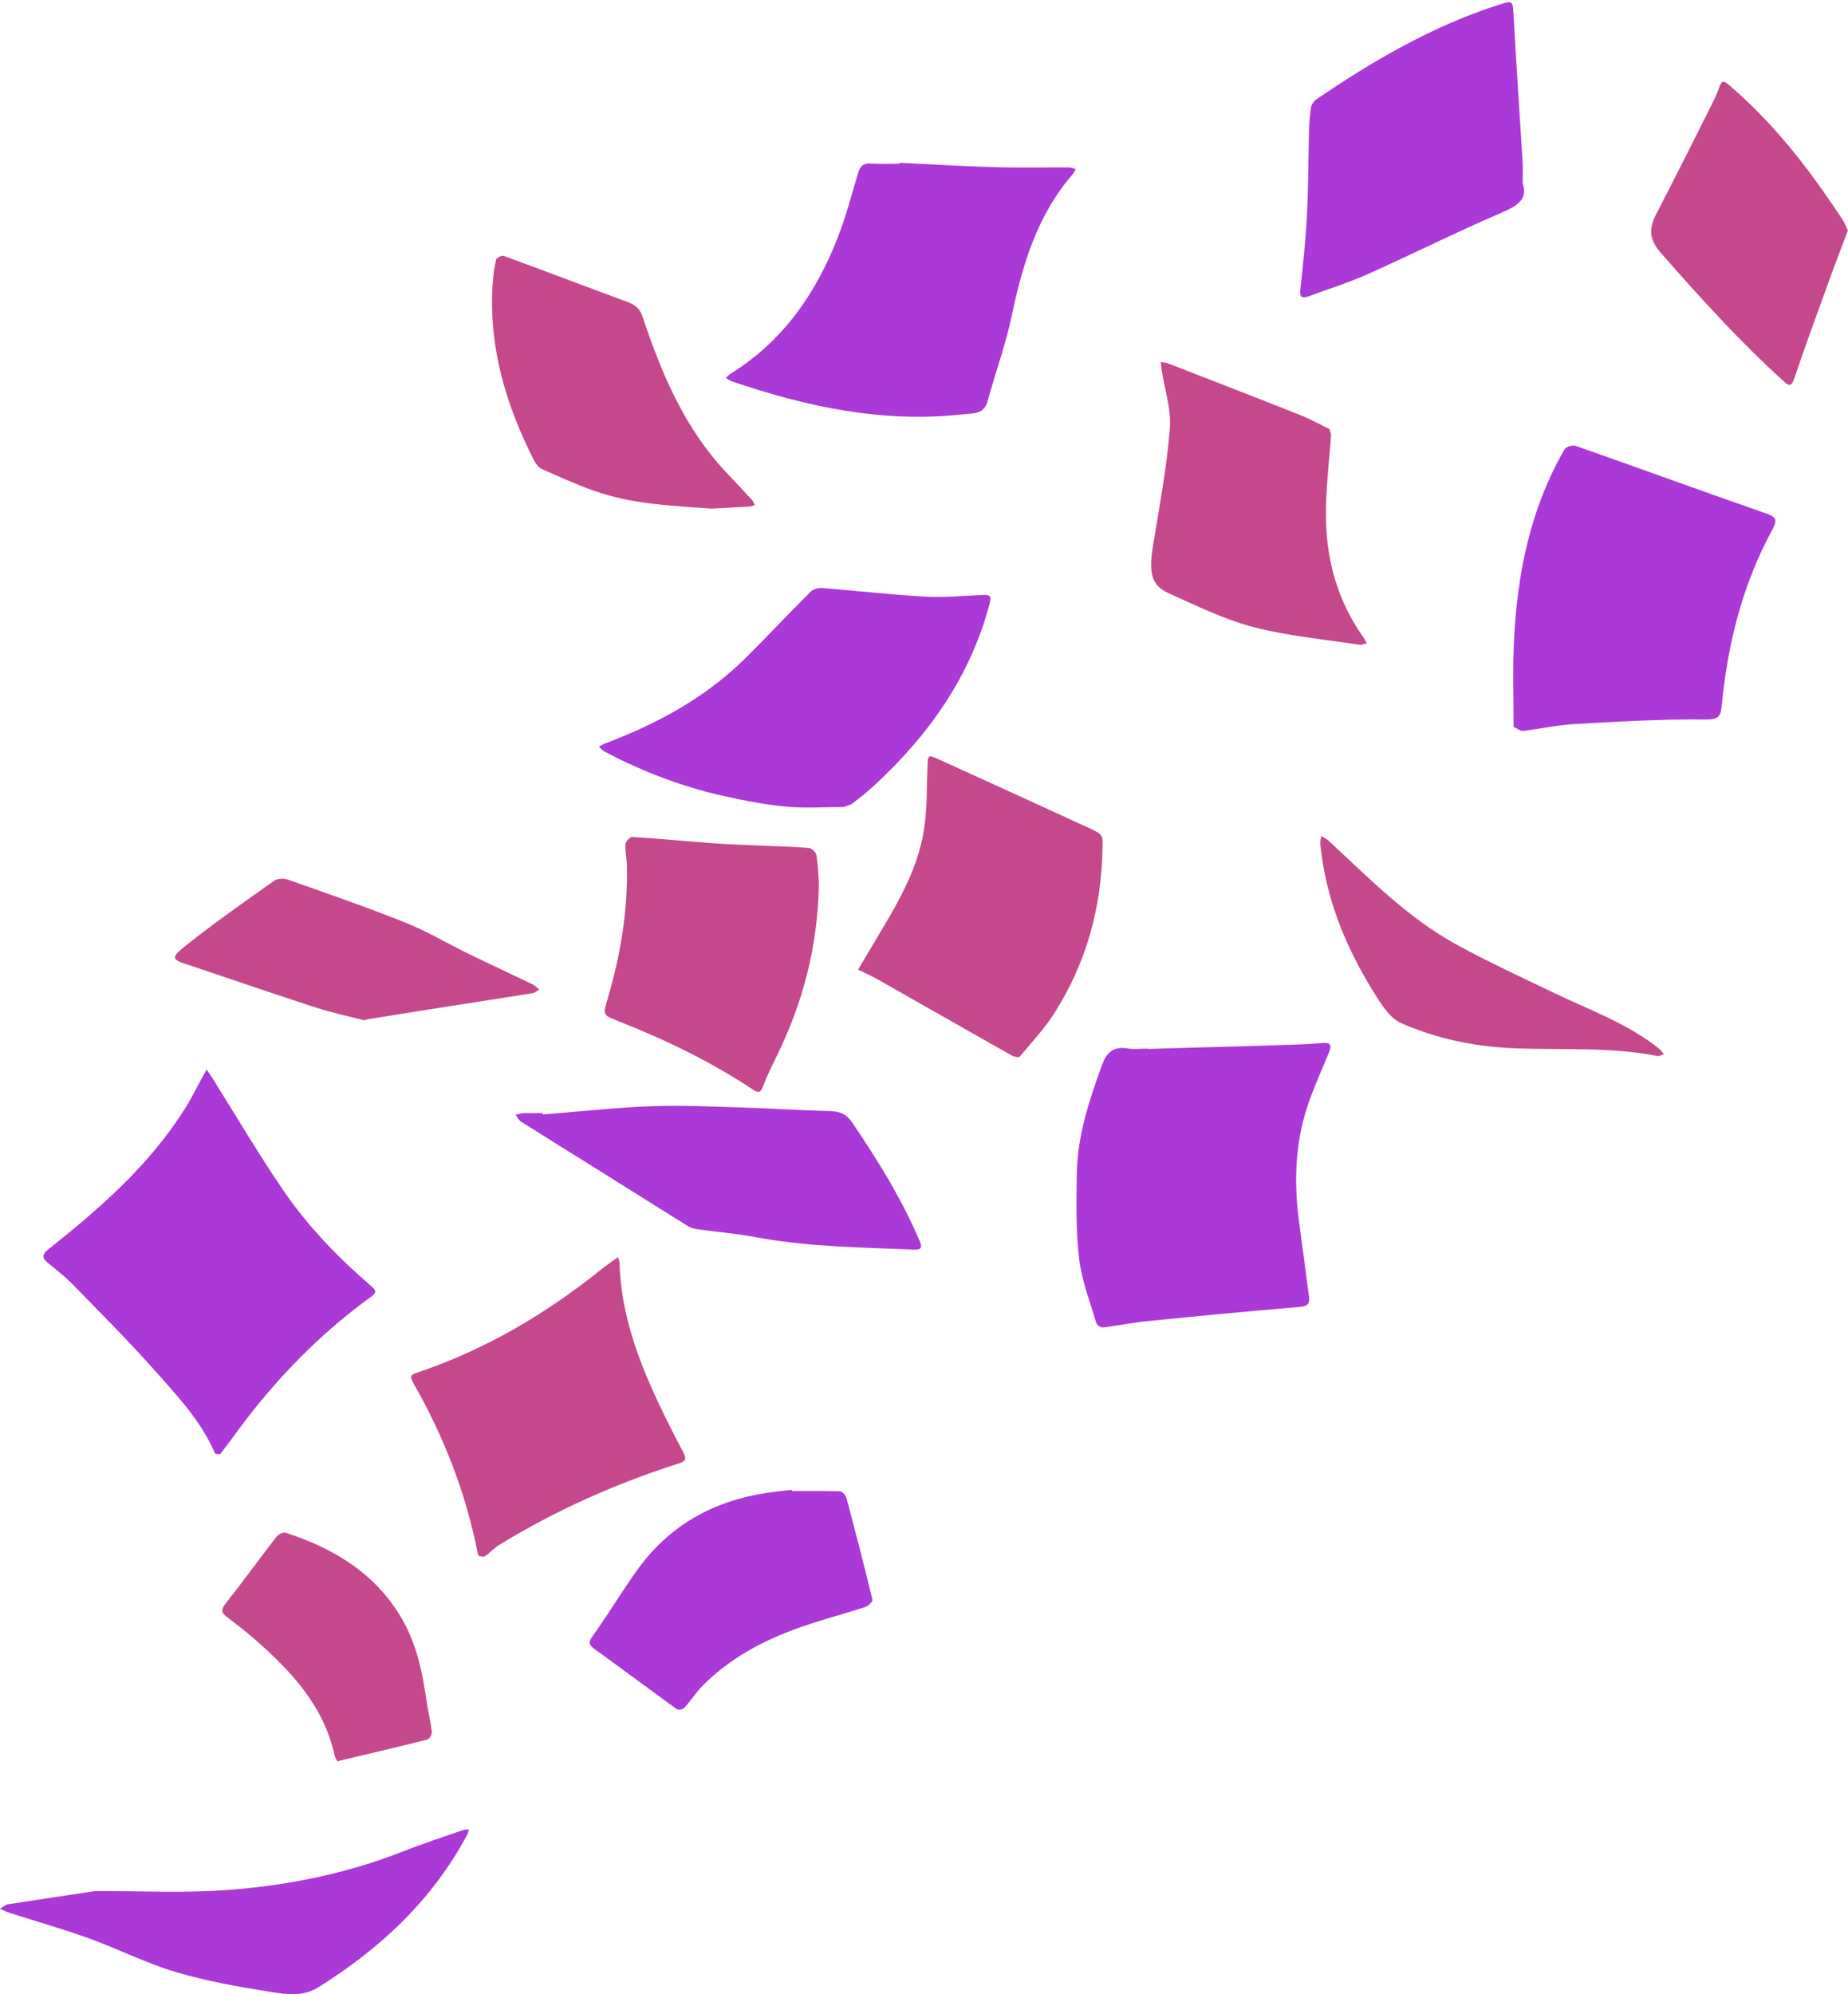
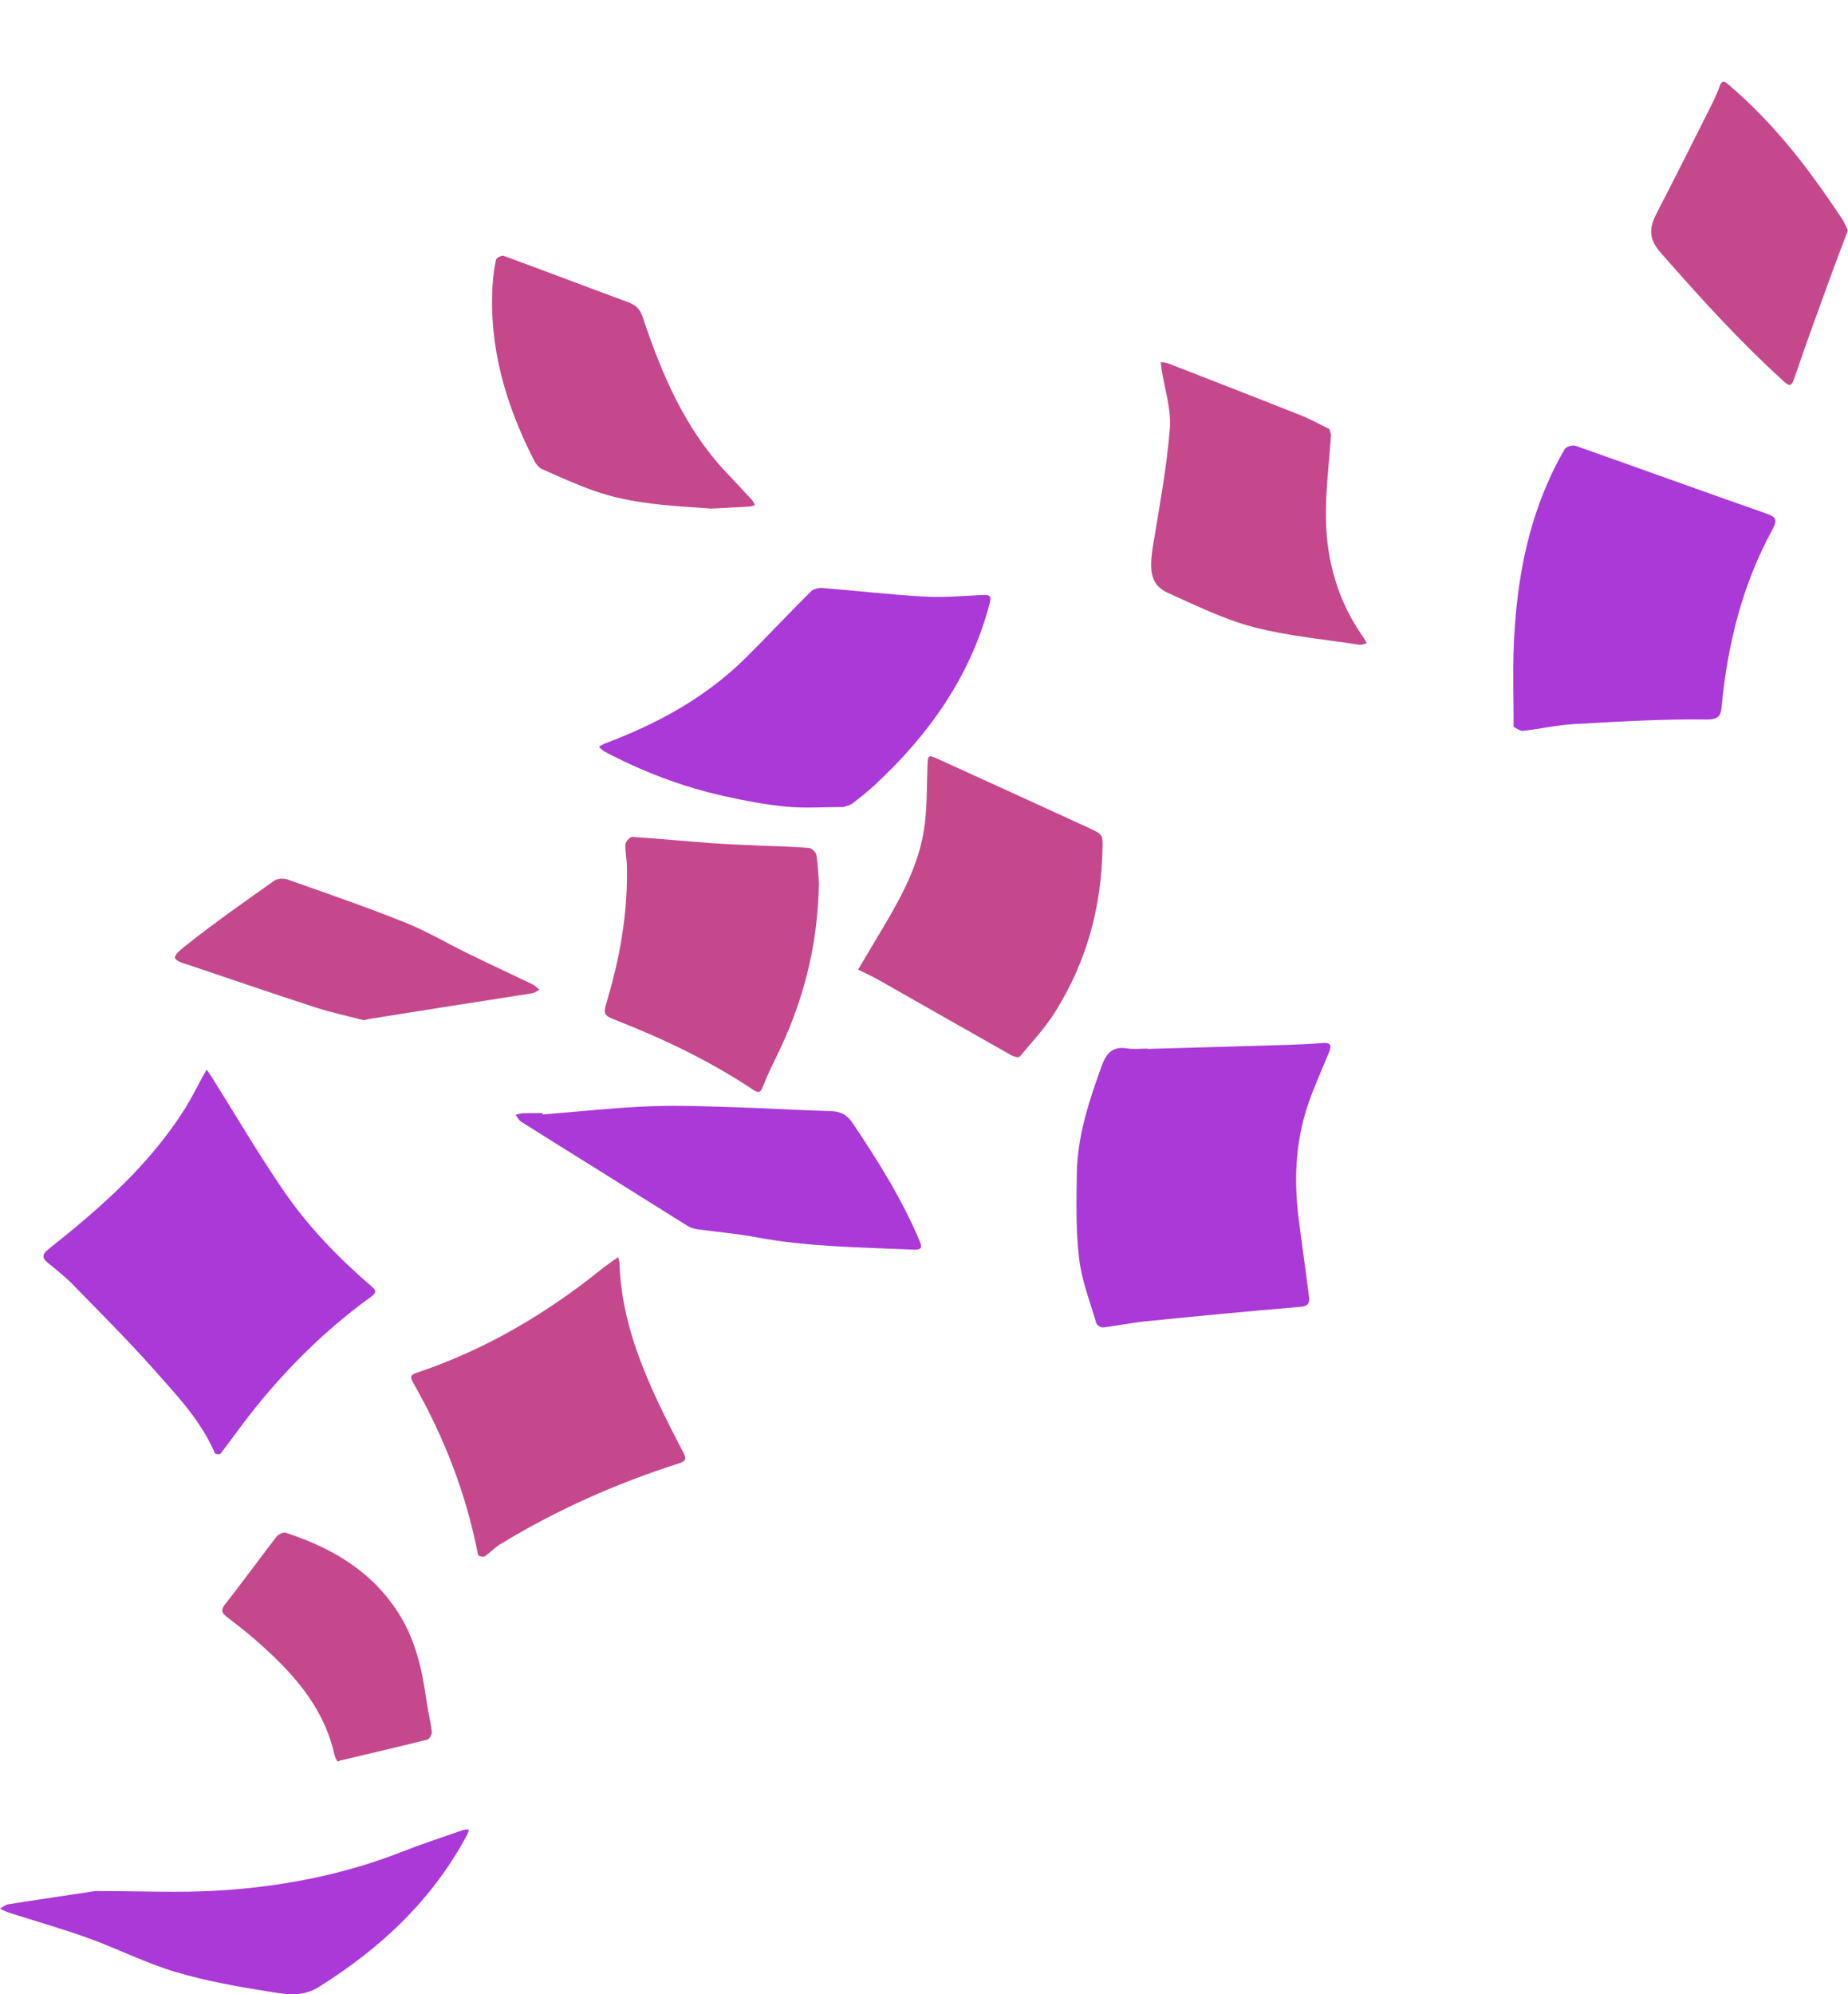
<svg xmlns="http://www.w3.org/2000/svg" fill="#000000" height="709.4" preserveAspectRatio="xMidYMid meet" version="1" viewBox="0.0 -0.8 657.5 709.4" width="657.5" zoomAndPan="magnify">
  <defs>
    <clipPath id="a">
      <path d="M 587 28 L 657.461 28 L 657.461 137 L 587 137 Z M 587 28" />
    </clipPath>
    <clipPath id="b">
-       <path d="M 0 649 L 167 649 L 167 708.59 L 0 708.59 Z M 0 649" />
+       <path d="M 0 649 L 167 649 L 167 708.59 L 0 708.59 Z " />
    </clipPath>
  </defs>
  <g>
    <g id="change1_1">
      <path d="M 408.336 372.328 C 425.09 371.848 441.84 371.387 458.59 370.871 C 462.613 370.75 466.637 370.547 470.648 370.219 C 474 369.945 473.633 371.617 472.754 373.766 C 470.281 379.82 467.535 385.781 465.426 391.961 C 460.684 405.832 460.285 420.098 462.285 434.516 C 463.48 443.121 464.535 451.746 465.715 460.355 C 466.105 463.211 465.062 463.887 462.168 464.129 C 444.094 465.629 426.039 467.371 407.992 469.18 C 402.809 469.699 397.684 470.781 392.508 471.402 C 391.742 471.496 390.289 470.637 390.086 469.945 C 387.855 462.324 384.871 454.766 383.945 446.969 C 382.758 436.992 382.973 426.812 383.121 416.727 C 383.316 403.371 387.453 390.855 391.949 378.41 C 393.652 373.703 395.922 371.305 401.133 372.148 C 403.477 372.527 405.93 372.211 408.336 372.211 C 408.336 372.25 408.336 372.289 408.336 372.328" fill="#aa39d8" />
    </g>
    <g id="change1_2">
      <path d="M 73.539 379.688 C 74.34 380.859 74.832 381.527 75.273 382.23 C 83.777 395.77 91.867 409.59 100.895 422.766 C 109.656 435.562 120.453 446.711 132.238 456.832 C 133.848 458.215 134.023 459.043 132.02 460.488 C 116.203 471.91 102.426 485.492 90.258 500.703 C 86.184 505.797 82.449 511.16 78.461 516.324 C 78.223 516.633 76.605 516.484 76.48 516.191 C 71.609 504.719 63.121 495.812 55.074 486.723 C 45.758 476.199 35.773 466.266 25.961 456.188 C 23.316 453.469 20.309 451.086 17.348 448.695 C 15.066 446.855 14.59 445.672 17.332 443.496 C 35.723 428.91 53.32 413.5 65.953 393.336 C 68.203 389.738 70.066 385.898 72.113 382.18 C 72.496 381.484 72.898 380.801 73.539 379.688" fill="#aa39d8" />
    </g>
    <g id="change1_3">
      <path d="M 538.531 257.797 C 538.531 247.484 538.199 238.074 538.598 228.695 C 539.441 208.781 542.59 189.281 550.68 170.863 C 552.469 166.789 554.457 162.777 556.727 158.953 C 557.25 158.07 559.539 157.422 560.617 157.801 C 583.141 165.723 605.578 173.898 628.121 181.77 C 631.621 182.992 632.656 183.793 630.656 187.465 C 620.008 206.992 614.68 228.113 612.586 250.141 C 612.262 253.562 611.852 255.215 606.945 255.148 C 591.289 254.938 575.605 255.906 559.953 256.777 C 553.906 257.113 547.918 258.488 541.879 259.188 C 540.902 259.301 539.801 258.352 538.531 257.797" fill="#aa39d8" />
    </g>
    <g id="change1_4">
-       <path d="M 320.055 57.117 C 331.336 57.652 342.613 58.34 353.898 58.668 C 362.699 58.922 371.512 58.719 380.32 58.766 C 381.117 58.77 381.914 59.137 382.715 59.332 C 382.422 59.883 382.215 60.508 381.816 60.965 C 369.207 75.457 363.844 92.98 360.008 111.352 C 357.859 121.637 354.172 131.594 351.43 141.766 C 350.062 146.828 346.047 146.188 342.457 146.586 C 314.094 149.746 287.004 143.898 260.375 134.859 C 259.605 134.598 258.938 134.023 258.223 133.594 C 258.852 133.062 259.426 132.449 260.117 132.016 C 278.656 120.453 290.379 103.477 298.125 83.523 C 300.996 76.129 303.035 68.406 305.293 60.781 C 306.023 58.309 307.148 57.164 309.887 57.367 C 313.258 57.617 316.656 57.426 320.043 57.426 C 320.047 57.324 320.051 57.223 320.055 57.117" fill="#aa39d8" />
-     </g>
+       </g>
    <g id="change1_5">
      <path d="M 300.156 286.277 C 293.312 286.277 286.496 286.781 279.789 286.145 C 272.25 285.43 264.742 283.984 257.336 282.328 C 242.578 279.023 228.547 273.641 215.164 266.59 C 214.379 266.172 213.762 265.426 213.066 264.832 C 213.809 264.438 214.52 263.953 215.297 263.66 C 233.934 256.637 251.172 247.293 265.414 233.113 C 273.207 225.355 280.738 217.336 288.527 209.582 C 289.43 208.684 291.281 208.266 292.633 208.371 C 304.652 209.328 316.637 210.738 328.668 211.414 C 335.664 211.809 342.727 211.18 349.754 210.848 C 352.414 210.719 352.762 211.406 352.082 213.98 C 345.258 239.844 330.484 260.637 311.137 278.523 C 308.664 280.809 306.012 282.918 303.34 284.969 C 302.48 285.625 301.277 285.832 300.156 286.277" fill="#aa39d8" />
    </g>
    <g id="change1_6">
-       <path d="M 541.746 64.27 C 543.676 70.055 539.98 72.383 534.328 74.809 C 518.227 81.719 502.539 89.59 486.543 96.754 C 479.793 99.777 472.672 101.973 465.723 104.551 C 463.395 105.414 462.316 105.184 462.648 102.168 C 463.605 93.426 464.539 84.664 464.992 75.887 C 465.512 65.766 465.477 55.613 465.754 45.48 C 465.828 42.77 466.02 40.039 466.461 37.367 C 466.629 36.344 467.441 35.152 468.312 34.559 C 488.402 20.91 509.242 8.684 532.516 1.145 C 538.512 -0.801 538.223 -0.805 538.559 5.371 C 539.484 22.523 540.684 39.66 541.73 56.805 C 541.863 58.984 541.746 61.176 541.746 64.27" fill="#aa39d8" />
-     </g>
+       </g>
    <g id="change2_1">
      <path d="M 392.285 300.293 C 391.926 322.727 386.277 341.848 375.352 359.27 C 371.797 364.945 367.109 369.922 362.785 375.09 C 362.457 375.484 360.734 375.105 359.91 374.641 C 344.066 365.691 328.27 356.66 312.438 347.691 C 310.125 346.383 307.68 345.305 305.301 344.117 C 306.676 341.797 308.055 339.473 309.43 337.145 C 317.414 323.633 326.184 310.387 328.719 294.516 C 329.879 287.258 329.715 279.773 329.969 272.387 C 330.133 267.566 330.012 267.504 334.391 269.492 C 351.918 277.469 369.441 285.449 386.934 293.504 C 392.359 296.004 392.309 296.113 392.285 300.293" fill="#c6488c" />
    </g>
    <g id="change2_2">
      <path d="M 219.875 446.391 C 220.09 447.203 220.391 447.836 220.41 448.477 C 220.934 466.289 226.883 482.598 234.367 498.457 C 237.156 504.371 240.141 510.199 243.188 515.984 C 244.418 518.324 243.777 519.055 241.395 519.816 C 219.074 526.945 197.801 536.418 177.793 548.645 C 175.863 549.824 174.305 551.602 172.41 552.859 C 171.926 553.18 170.156 552.688 170.09 552.355 C 165.895 530.633 158.004 510.297 147.035 491.145 C 145.668 488.762 146.238 488.203 148.539 487.43 C 172.473 479.367 193.902 466.805 213.535 451.051 C 215.477 449.492 217.547 448.094 219.875 446.391" fill="#c6488c" />
    </g>
    <g id="change2_3">
      <path d="M 291.367 313.574 C 290.938 336.273 285.555 356.148 276.262 375.059 C 274.535 378.574 272.828 382.117 271.414 385.766 C 270.574 387.938 269.848 388.102 267.953 386.844 C 252.914 376.844 236.746 369.039 219.977 362.434 C 214.465 360.262 214.477 360.246 216.16 354.57 C 220.766 339.031 223.434 323.207 223.027 306.945 C 222.965 304.453 222.371 301.945 222.539 299.48 C 222.605 298.535 224.156 296.871 224.941 296.922 C 234.488 297.523 244.012 298.461 253.551 299.152 C 259.629 299.594 265.723 299.789 271.816 300.066 C 277.145 300.305 282.488 300.367 287.801 300.828 C 288.805 300.914 290.344 302.402 290.496 303.418 C 291.078 307.277 291.195 311.207 291.367 313.574" fill="#c6488c" />
    </g>
    <g id="change2_4">
      <path d="M 473.574 153.828 C 472.914 163.816 471.59 173.816 471.754 183.789 C 472.004 198.988 476.117 213.262 485.047 225.871 C 485.527 226.547 485.883 227.312 486.297 228.039 C 485.387 228.223 484.434 228.676 483.57 228.543 C 471.004 226.594 458.211 225.477 445.965 222.27 C 435.539 219.543 425.641 214.633 415.73 210.203 C 409.621 207.473 408.66 202.863 410.227 193.301 C 412.492 179.465 415.102 165.633 416.219 151.695 C 416.777 144.746 414.336 137.559 413.258 130.48 C 413.133 129.66 413.074 128.832 412.984 128.008 C 413.879 128.164 414.828 128.176 415.66 128.496 C 431.355 134.594 447.055 140.68 462.703 146.891 C 466.234 148.289 469.574 150.164 473.004 151.82 C 473.191 152.492 473.383 153.16 473.574 153.828" fill="#c6488c" />
    </g>
    <g id="change1_7">
      <path d="M 193.109 395.645 C 205.883 394.633 218.641 393.23 231.434 392.723 C 242.051 392.305 252.711 392.82 263.344 393.141 C 274.066 393.461 284.781 394.16 295.508 394.457 C 298.98 394.555 301.25 395.594 303.289 398.617 C 312.324 412.008 320.836 425.66 327.18 440.586 C 328.328 443.289 327.555 443.824 324.996 443.715 C 306.234 442.898 287.434 442.773 268.867 439.285 C 261.941 437.984 254.875 437.426 247.887 436.441 C 246.742 436.281 245.555 435.855 244.574 435.246 C 233.762 428.523 222.992 421.727 212.199 414.973 C 203.254 409.375 194.273 403.832 185.359 398.184 C 184.539 397.664 184.082 396.57 183.457 395.746 C 184.367 395.551 185.273 395.223 186.191 395.191 C 188.48 395.109 190.777 395.164 193.074 395.164 C 193.086 395.324 193.098 395.484 193.109 395.645" fill="#aa39d8" />
    </g>
    <g id="change2_5">
      <path d="M 253.121 180.117 C 239.32 179.117 224.789 178.621 210.98 173.656 C 204.836 171.449 198.855 168.762 192.895 166.09 C 191.727 165.566 190.68 164.277 190.07 163.09 C 180.039 143.465 173.887 122.895 175.258 100.57 C 175.441 97.539 175.836 94.5 176.488 91.543 C 176.633 90.898 178.531 89.965 179.234 90.223 C 193.93 95.609 208.551 101.195 223.238 106.609 C 226.023 107.641 227.602 108.805 228.691 112.066 C 235.391 132.121 243.555 151.488 258.367 167.215 C 261.434 170.469 264.5 173.723 267.523 177.016 C 267.996 177.527 268.242 178.25 268.594 178.875 C 267.996 179.051 267.414 179.348 266.812 179.387 C 262.465 179.648 258.113 179.859 253.121 180.117" fill="#c6488c" />
    </g>
    <g id="change1_8">
-       <path d="M 281.688 529.59 C 287.398 529.59 293.113 529.5 298.82 529.691 C 299.633 529.719 300.863 531.004 301.109 531.914 C 304.336 543.984 307.465 556.078 310.406 568.219 C 310.562 568.867 308.988 570.461 307.957 570.801 C 299.473 573.574 290.789 575.781 282.438 578.887 C 270.402 583.355 259.25 589.531 250.086 598.742 C 247.645 601.199 245.754 604.188 243.426 606.77 C 242.941 607.305 241.316 607.57 240.777 607.184 C 231.09 600.184 221.543 592.988 211.828 586.031 C 209.59 584.426 209.121 583.609 210.93 581.086 C 216.5 573.312 221.383 565.047 226.992 557.309 C 238.262 541.758 253.816 533.156 272.66 530.277 C 275.648 529.824 278.66 529.516 281.66 529.141 C 281.672 529.289 281.68 529.438 281.688 529.59" fill="#aa39d8" />
-     </g>
+       </g>
    <g clip-path="url(#a)" id="change2_9">
      <path d="M 657.457 81.199 C 655.551 86.242 653.699 90.984 651.961 95.77 C 647.363 108.461 642.668 121.121 638.348 133.906 C 637.285 137.055 636.32 136.367 634.645 134.852 C 619.02 120.699 604.93 105.129 591.02 89.297 C 585.621 83.152 587.242 79.215 590.094 73.73 C 596.27 61.836 602.254 49.84 608.27 37.863 C 609.543 35.332 610.828 32.777 611.746 30.105 C 612.621 27.57 613.492 28.023 615.133 29.422 C 628.004 40.391 638.797 53.195 648.492 66.977 C 650.879 70.363 653.238 73.77 655.508 77.234 C 656.324 78.48 656.84 79.926 657.457 81.199" fill="#c6488c" />
    </g>
    <g clip-path="url(#b)" id="change1_9">
      <path d="M 33.855 671.902 C 50.668 671.902 63.855 672.531 76.965 671.766 C 99.547 670.449 121.648 666.293 142.848 657.984 C 150.055 655.156 157.426 652.754 164.734 650.199 C 165.391 649.969 166.156 650.055 166.871 649.996 C 166.637 650.66 166.48 651.367 166.152 651.984 C 153.766 675.109 135.375 692.301 113.336 706.07 C 107.668 709.613 101.902 708.652 96.32 707.762 C 84.965 705.957 73.539 703.965 62.543 700.695 C 51.938 697.547 41.93 692.43 31.484 688.66 C 22.191 685.305 12.652 682.613 3.23 679.594 C 2.117 679.238 1.074 678.645 0 678.164 C 0.977 677.621 1.898 676.746 2.934 676.586 C 14.395 674.789 25.867 673.102 33.855 671.902" fill="#aa39d8" />
    </g>
    <g id="change2_6">
      <path d="M 129.438 362.121 C 123.473 360.566 117.812 359.379 112.34 357.602 C 97.871 352.906 83.488 347.961 69.074 343.109 C 68.762 343.008 68.461 342.883 68.148 342.785 C 60.793 340.539 60.422 340.07 66.516 335.238 C 76.562 327.266 87.105 319.902 97.578 312.48 C 98.727 311.664 100.973 311.586 102.383 312.082 C 116.328 317.012 130.328 321.832 144.055 327.324 C 151.902 330.465 159.242 334.848 166.863 338.566 C 174.383 342.23 181.98 345.738 189.516 349.375 C 190.406 349.805 191.109 350.613 191.898 351.246 C 191.074 351.68 190.289 352.371 189.414 352.512 C 179.672 354.086 169.914 355.566 160.164 357.094 C 150.73 358.574 141.301 360.074 131.871 361.586 C 130.902 361.738 129.957 362.008 129.438 362.121" fill="#c6488c" />
    </g>
    <g id="change2_7">
      <path d="M 120.066 625.824 C 119.746 625.18 119.246 624.52 119.09 623.789 C 115.242 606.035 103.598 593.637 90.531 582.238 C 87.332 579.449 83.941 576.879 80.586 574.277 C 78.766 572.867 78.566 571.805 80.16 569.777 C 86.348 561.914 92.215 553.797 98.336 545.879 C 99 545.02 100.762 544.152 101.641 544.438 C 118.465 549.883 133.086 558.598 142.469 574.141 C 147.828 583.02 150.172 593.043 151.594 603.277 C 152.145 607.254 153.133 611.168 153.637 615.145 C 153.75 616.055 152.844 617.809 152.109 617.992 C 141.797 620.602 131.43 623.004 121.078 625.461 C 120.867 625.512 120.668 625.605 120.066 625.824" fill="#c6488c" />
    </g>
    <g id="change2_8">
-       <path d="M 590.074 374.914 C 572.578 371.418 555.293 372.84 538.113 372.066 C 524.477 371.457 510.988 368.656 498.531 363.148 C 494.184 361.227 490.988 355.766 488.246 351.316 C 478.484 335.461 471.68 318.441 469.77 299.727 C 469.664 298.699 469.945 297.633 470.047 296.582 C 470.91 297.117 471.895 297.523 472.629 298.203 C 487.113 311.59 500.965 325.824 518.488 335.367 C 529.742 341.496 541.406 346.895 552.977 352.438 C 565.723 358.543 579.16 363.328 590.379 372.301 C 591.012 372.809 591.441 373.574 591.965 374.219 C 591.211 374.496 590.453 374.773 590.074 374.914" fill="#c6488c" />
-     </g>
+       </g>
    <g id="change3_1">
-       <path d="M 473.574 153.828 C 473.383 153.16 473.191 152.492 473.004 151.82 C 473.195 152.488 473.383 153.16 473.574 153.828" fill="#782c82" />
-     </g>
+       </g>
  </g>
</svg>